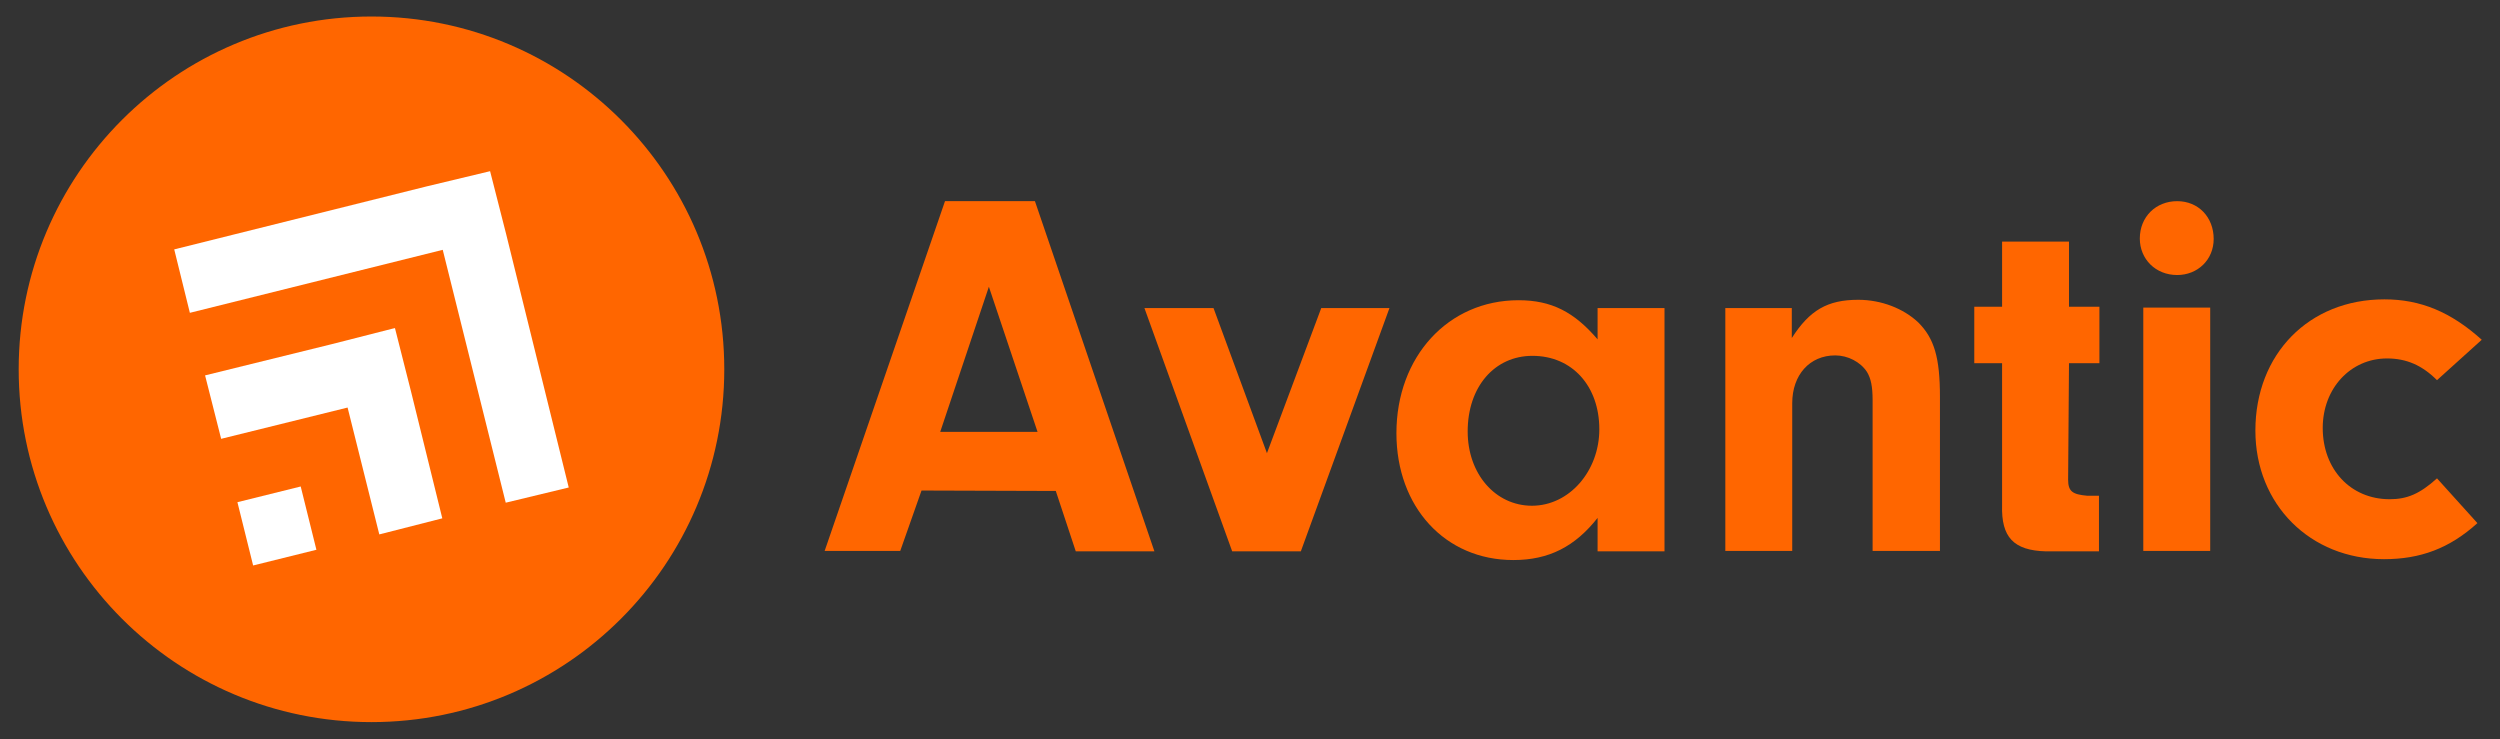
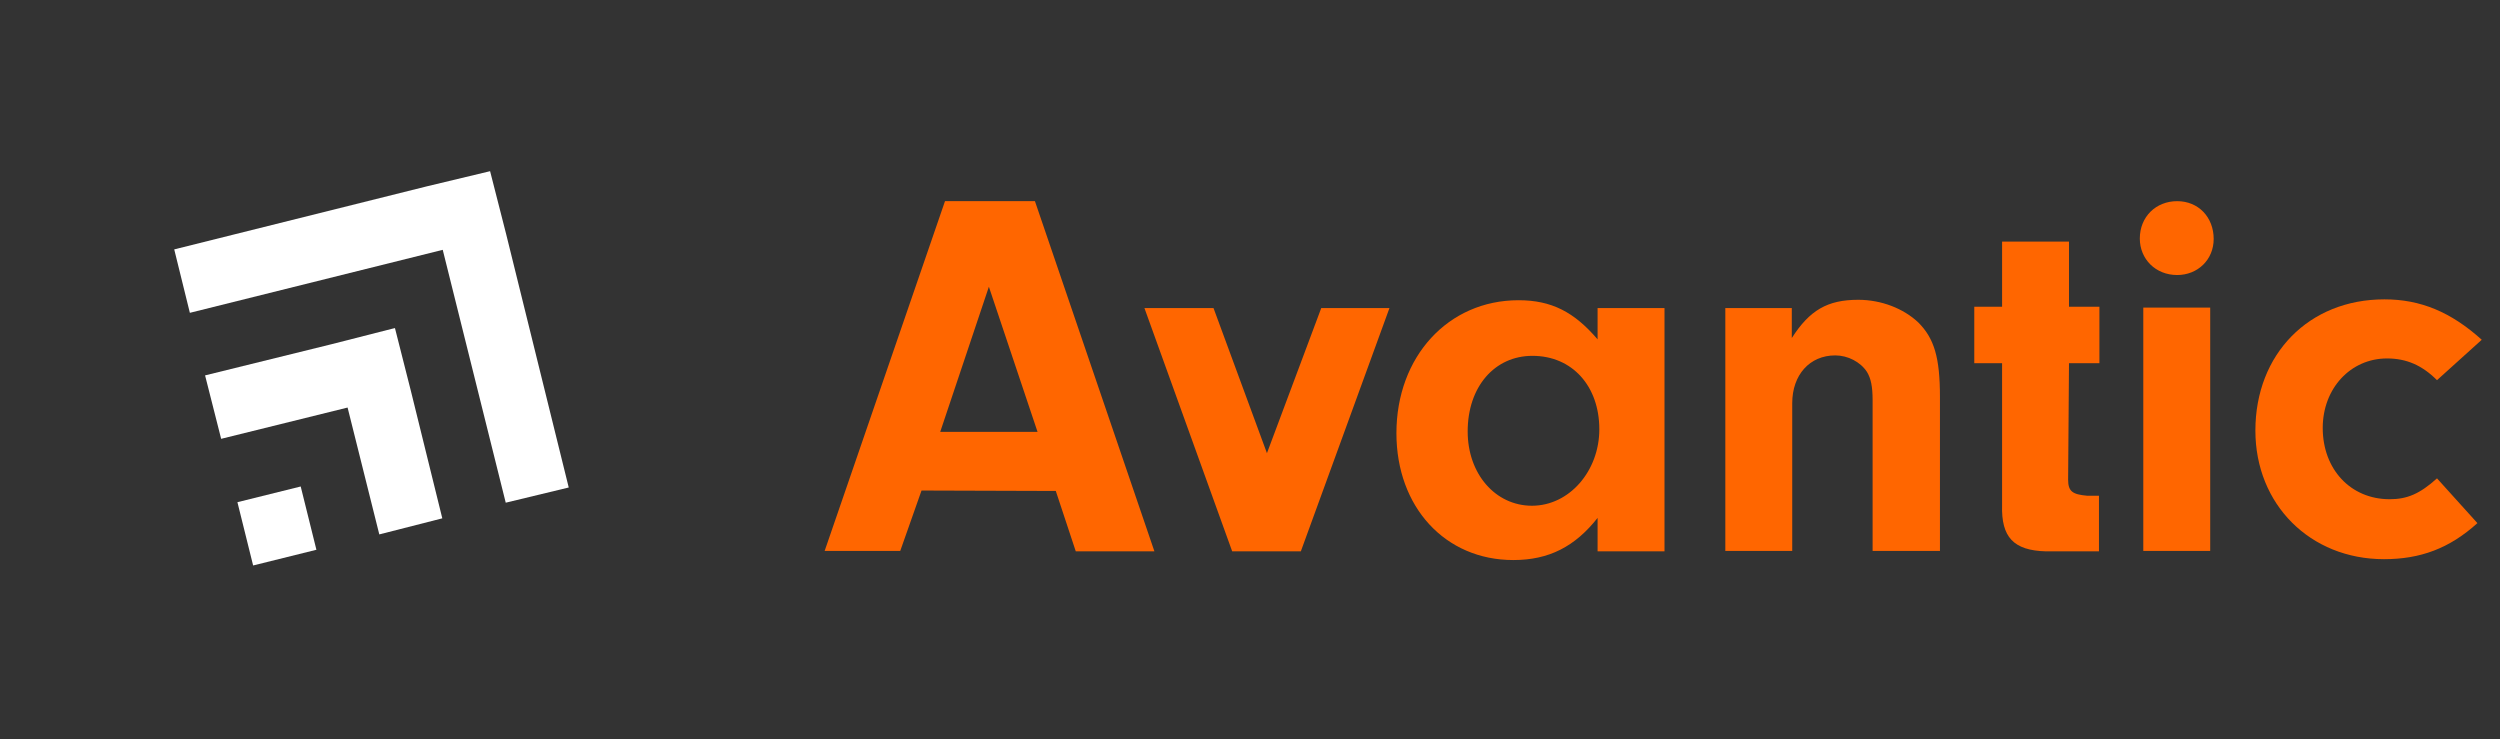
<svg xmlns="http://www.w3.org/2000/svg" version="1.1" id="avantic-Orange" x="0px" y="0px" viewBox="0 0 575.4 170.1" style="enable-background:new 0 0 575.4 170.1;" xml:space="preserve">
  <rect x="0" y="0" width="575.4" height="170.1" fill="#333333" stroke="none" />
  <style type="text/css">
	.st0{fill:#FF6600;}
	.st1{fill:#FFFFFF;}
</style>
  <g id="_x23_FF7500">
    <g id="Capa_2_copia_00000063614831507494492760000007778813267250527661_">
      <g>
        <g>
-           <circle class="st0" cx="85.5" cy="85" r="81.2" />
          <g>
            <g>
              <g>
                <polygon class="st1" points="130.9,112.2 116.5,53.9 112.8,39.4 98.2,42.9 40.1,57.4 43.7,72 101.9,57.5 116.4,115.7                 " />
                <rect x="56.2" y="113.5" transform="matrix(0.971 -0.241 0.241 0.971 -27.279 18.92)" class="st1" width="15" height="15" />
                <polygon class="st1" points="101.8,119.3 94.6,90.1 90.9,75.5 76.4,79.2 47.2,86.4 50.9,101 80,93.8 87.3,123        " />
              </g>
            </g>
          </g>
        </g>
        <g>
          <g>
            <path class="st0" d="M212.1,112.9l-4.9,13.9h-17.4l27.7-80.5h20.7l27.5,80.6h-18.1L243,113L212.1,112.9L212.1,112.9z M227.6,66       l-11.2,33.4h22.4L227.6,66z" />
            <path class="st0" d="M319.8,70.9l-20.4,56h-15.8l-20.2-56h15.9l12.3,33.4l12.5-33.4H319.8z" />
            <path class="st0" d="M367.7,70.9h15.4v56h-15.4v-7.7c-5.2,6.6-11.2,9.7-19.4,9.7c-15.7,0-26.9-12.2-26.9-29.2       c0-17.6,11.9-30.6,28.1-30.6c7.6,0,12.8,2.7,18.2,9L367.7,70.9L367.7,70.9z M337.8,99.3c0,9.8,6.4,17.1,14.8,17.1       c8.6,0,15.5-8,15.5-17.6c0-9.9-6.2-16.9-15.4-16.9C344,81.9,337.8,89,337.8,99.3z" />
            <path class="st0" d="M412.4,70.9v6.9c4.1-6.4,8.2-8.8,15.3-8.8c5.3,0,10.4,2,13.8,5.2c3.7,3.7,5,8.1,5,17.2v35.4H431V92.1       c0-3.2-0.4-5-1.3-6.5c-1.5-2.3-4.4-3.8-7.3-3.8c-5.9,0-9.9,4.5-9.9,11v34h-15.4V70.9H412.4z" />
            <path class="st0" d="M476,110.4c0,2.7,1,3.4,4.4,3.7h2.7v12.8h-12.2c-7.5-0.2-10.3-3.3-10.1-10.6V83.6h-6.4v-13h6.4v-15h15.4       v15h7v13h-7L476,110.4L476,110.4z" />
            <path class="st0" d="M509.5,55c0,4.8-3.7,8.3-8.4,8.3c-5,0-8.6-3.7-8.6-8.4c0-5,3.7-8.6,8.6-8.6S509.5,50,509.5,55z        M508.7,126.8h-15.4v-56h15.4V126.8z" />
            <path class="st0" d="M570.2,120.4c-6.4,5.8-13.1,8.3-21.5,8.3c-17,0-29.6-12.6-29.6-29.6c0-17.6,12.3-30.2,29.7-30.2       c8.3,0,15.3,2.9,22.4,9.3l-10.3,9.3c-3.4-3.4-7-5-11.5-5c-8.4,0-14.8,6.9-14.8,16c0,9.5,6.4,16.4,15.4,16.4       c4,0,6.9-1.2,10.9-4.8L570.2,120.4z" />
          </g>
        </g>
      </g>
    </g>
  </g>
</svg>